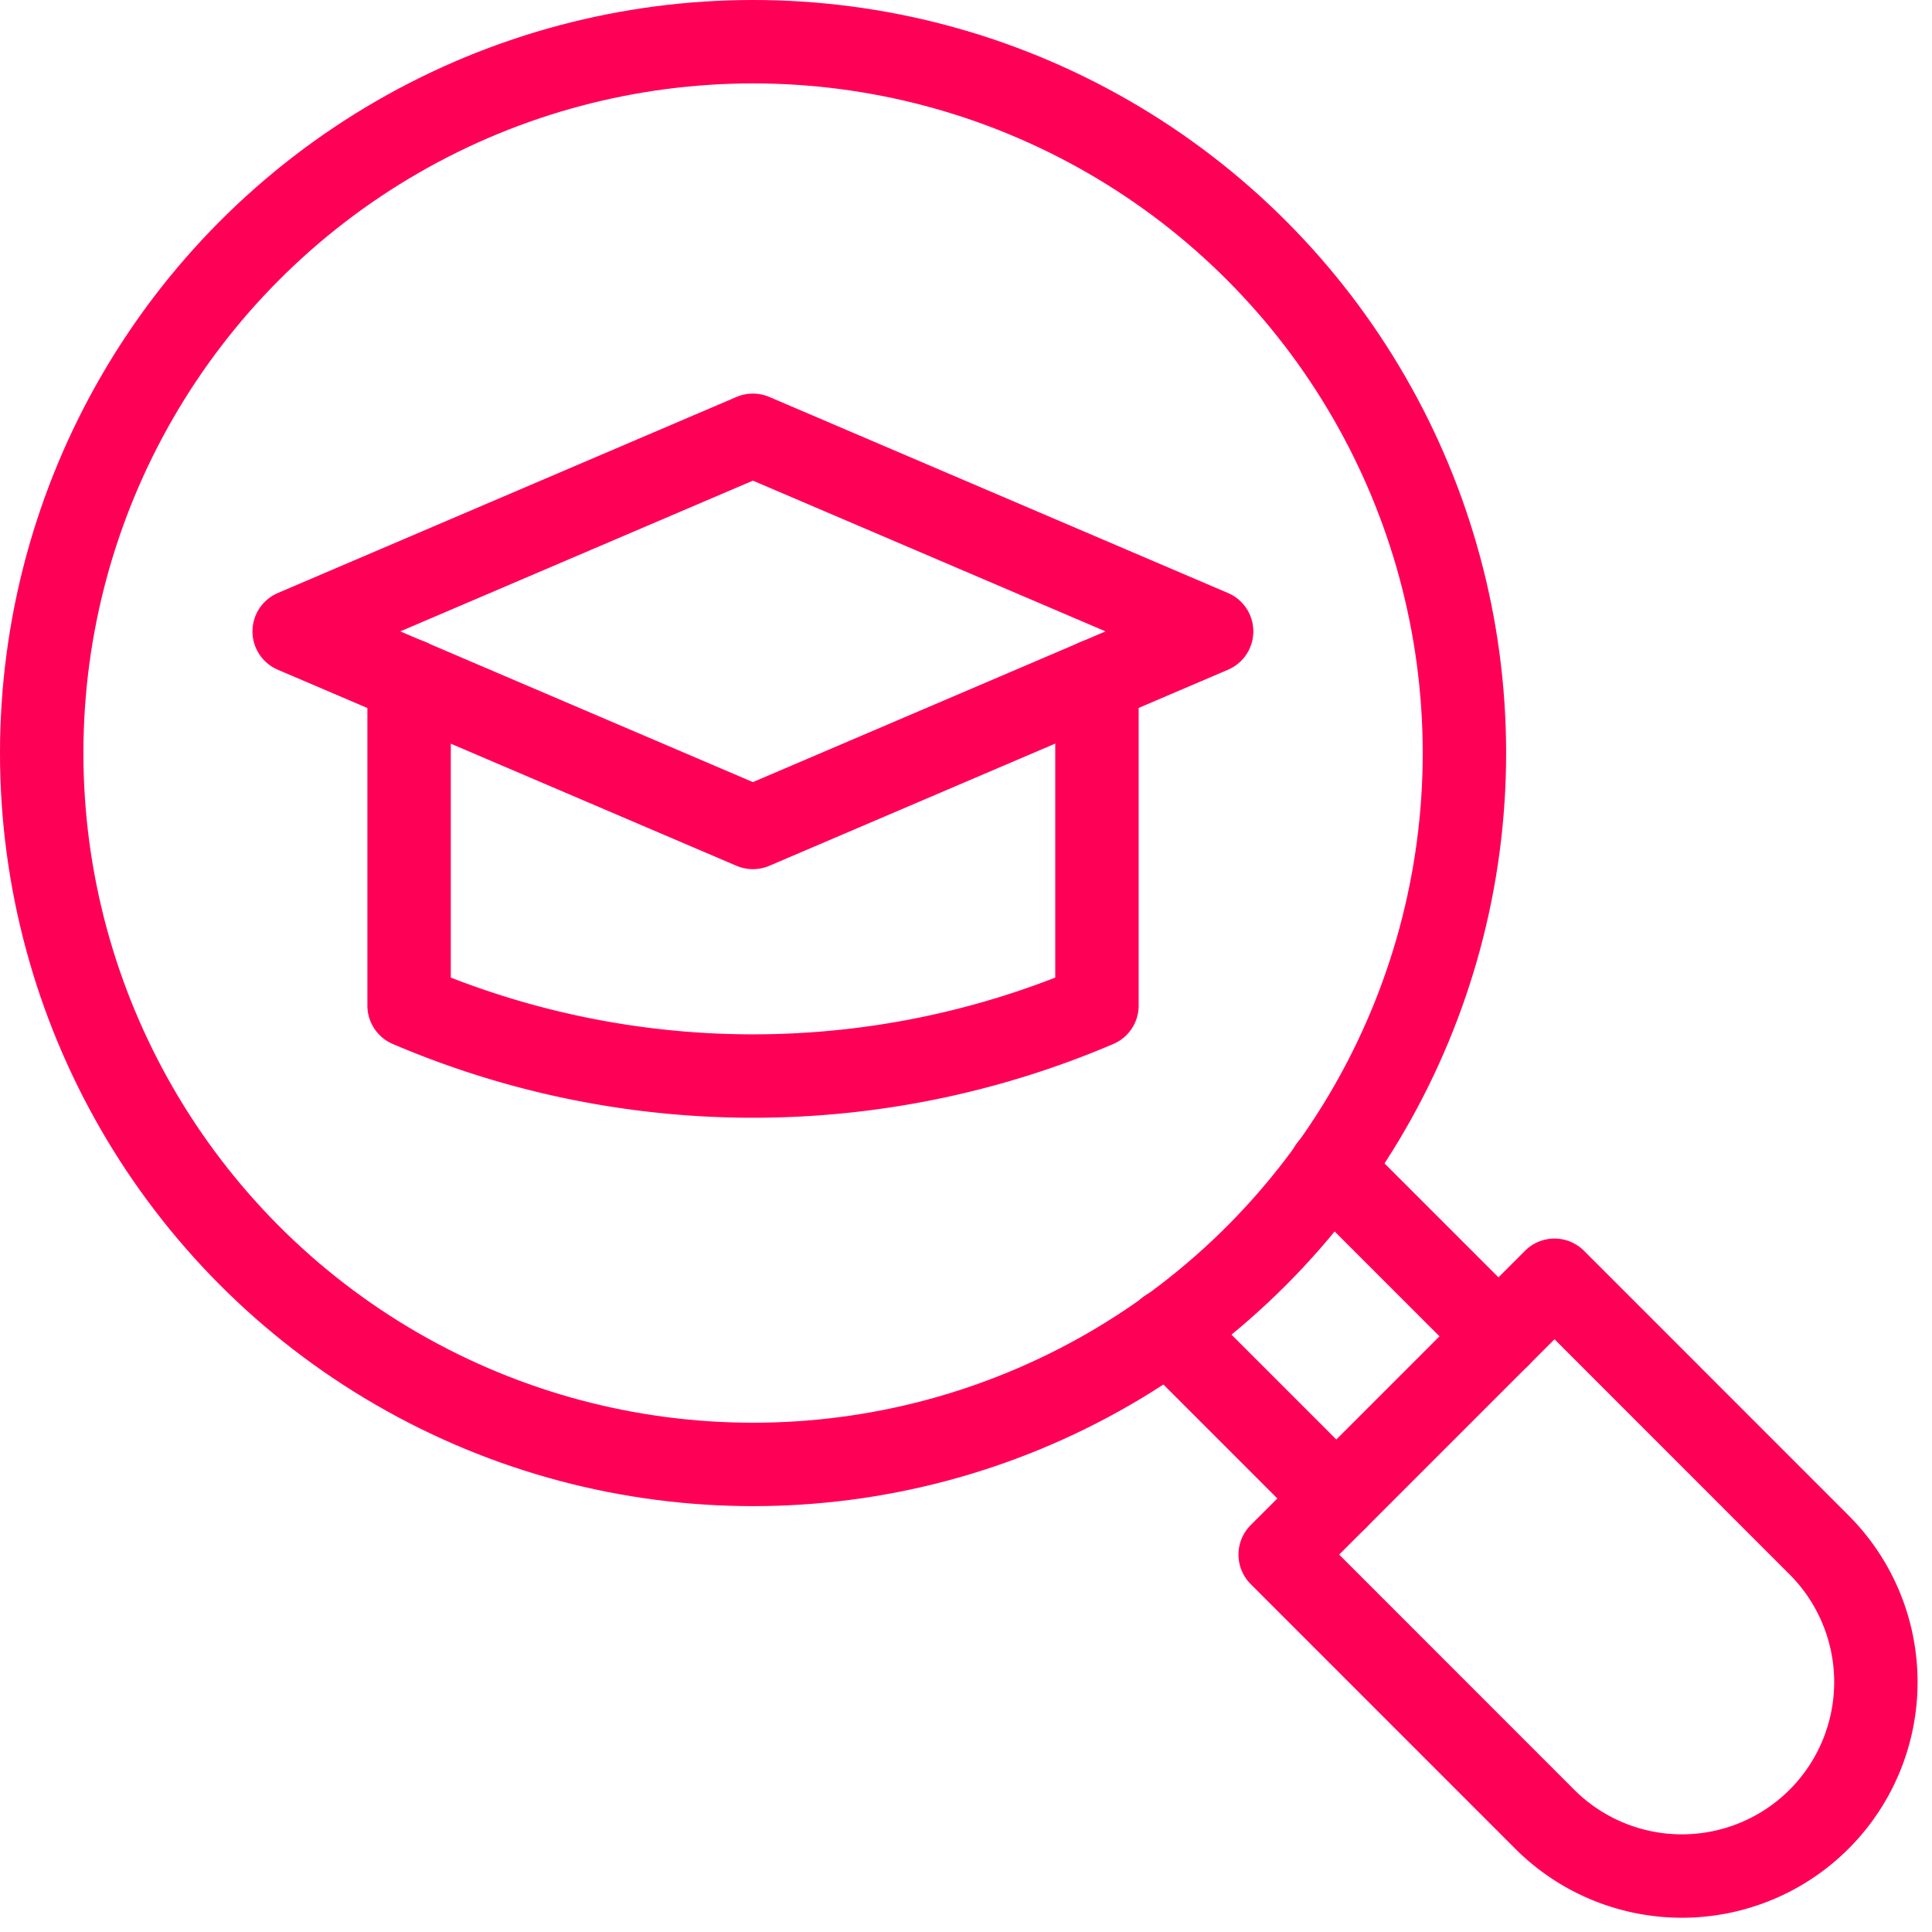
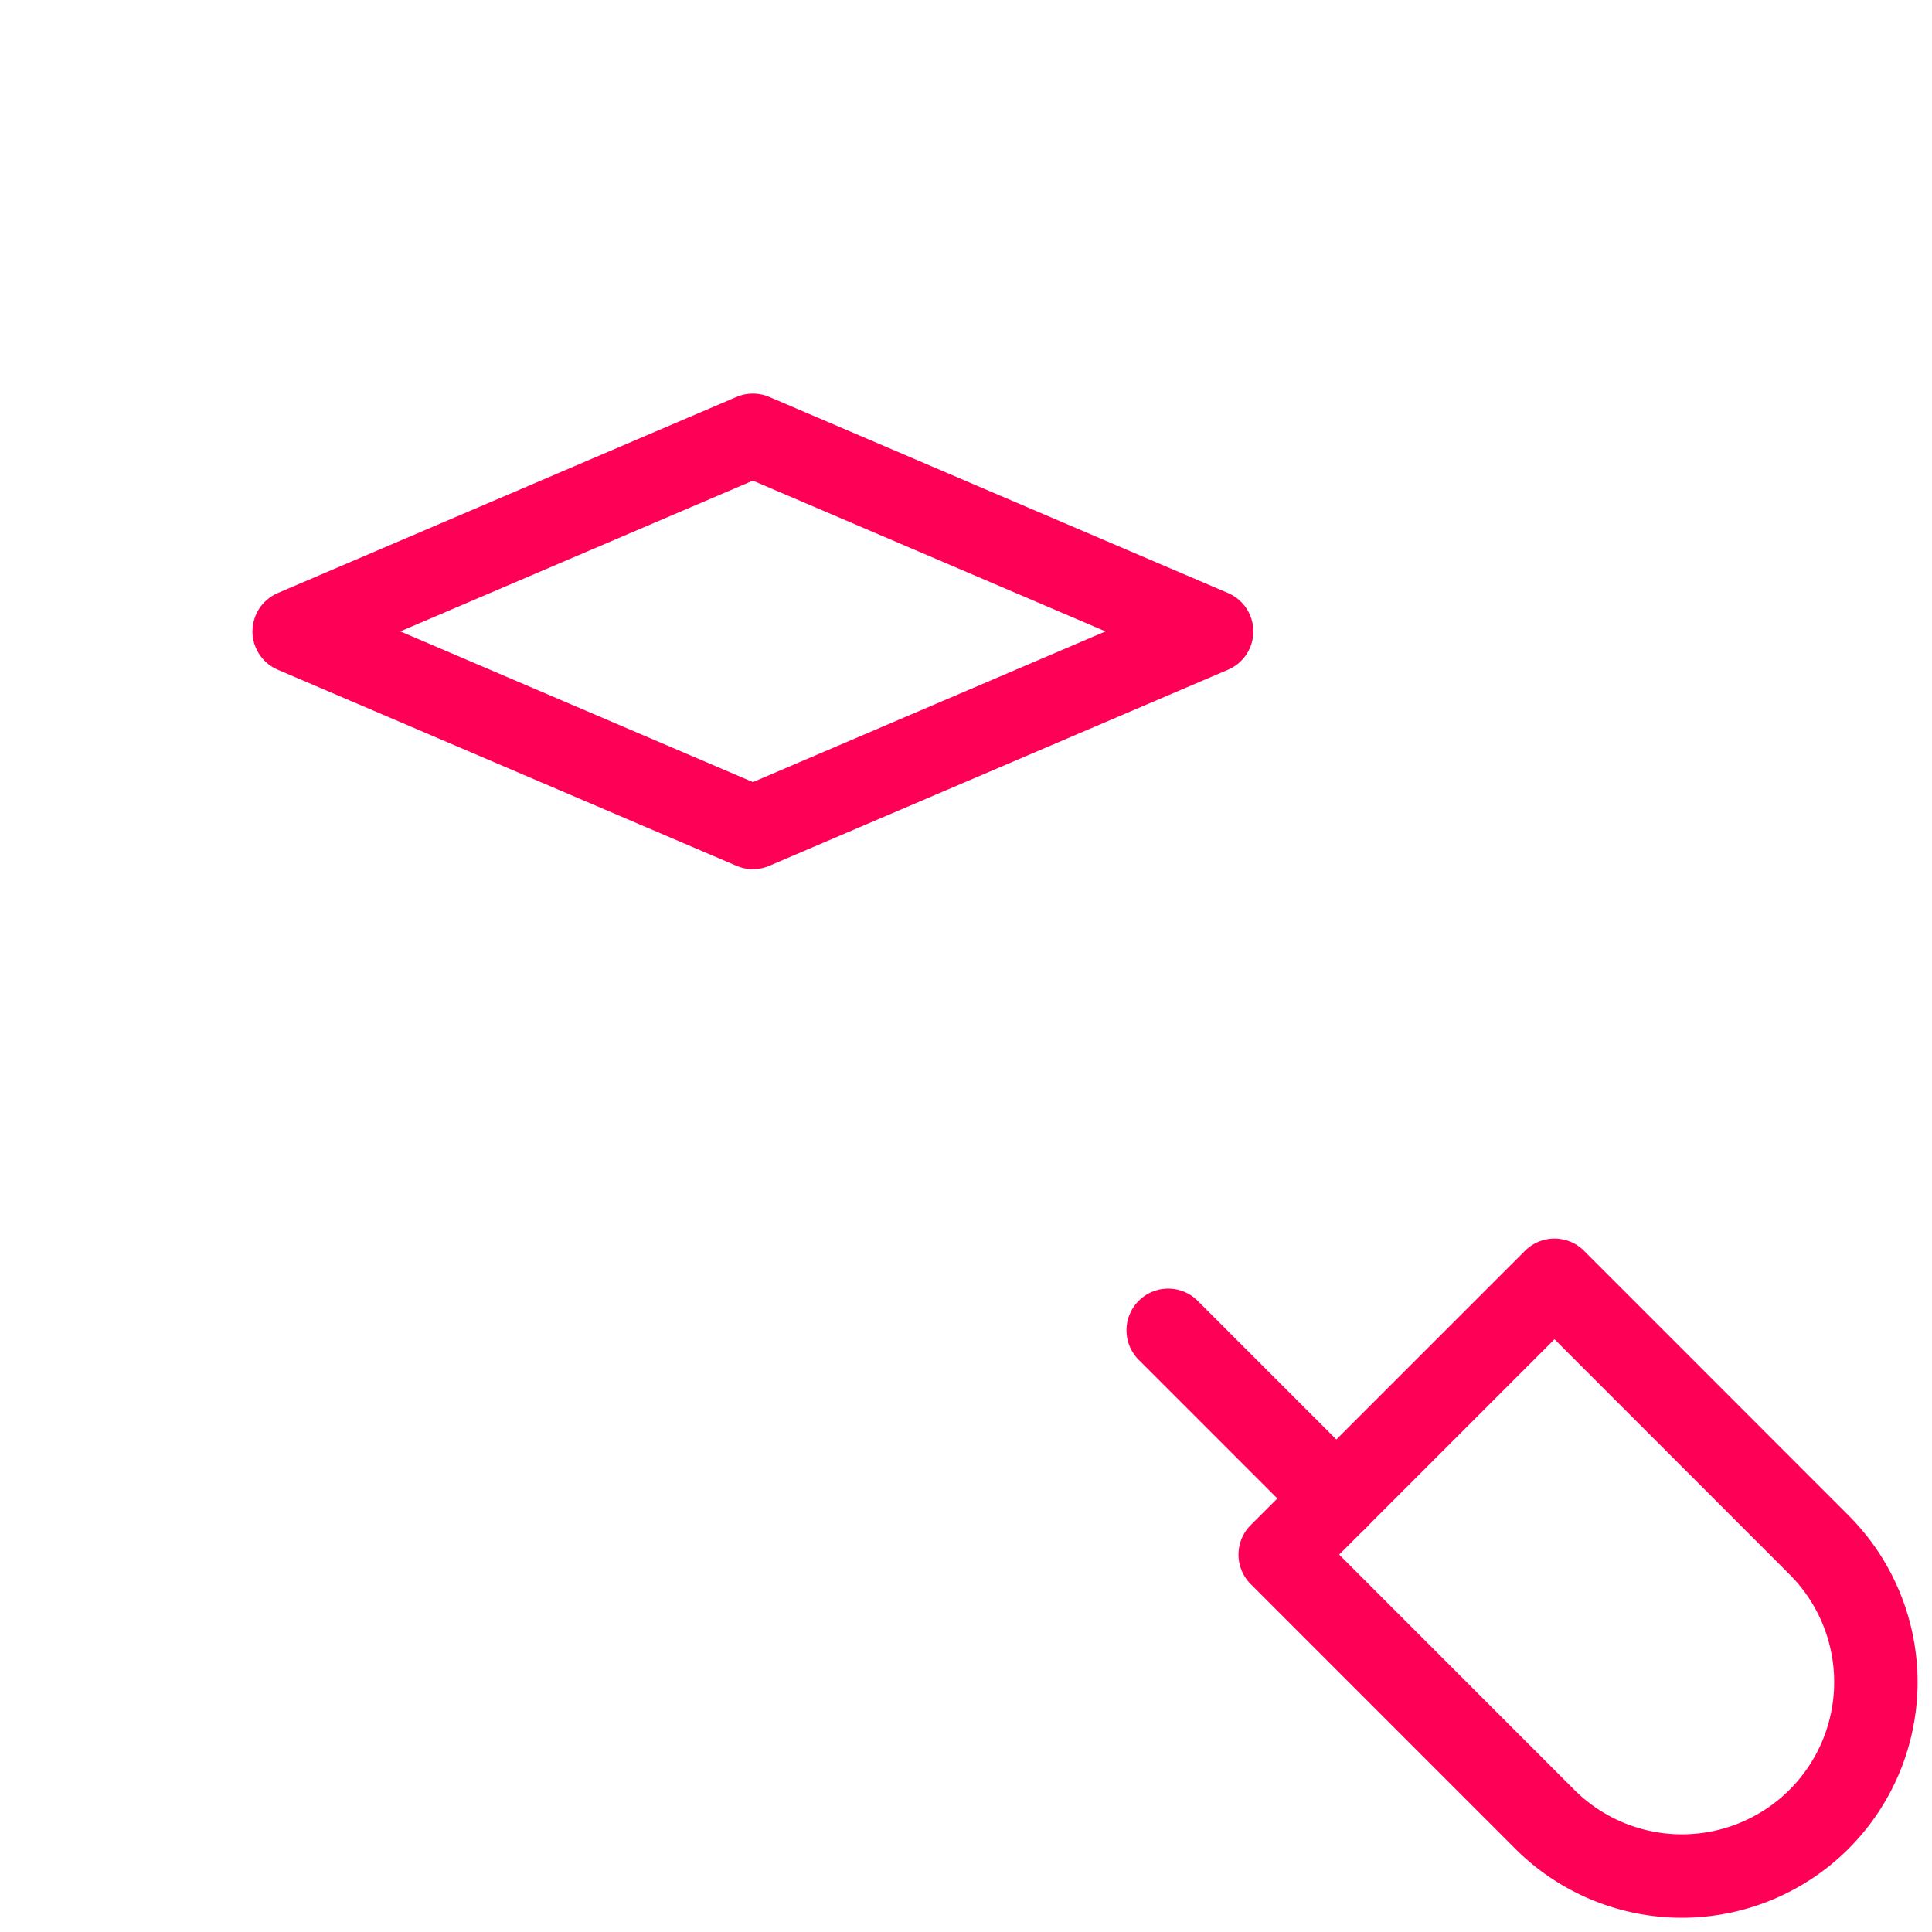
<svg xmlns="http://www.w3.org/2000/svg" width="23.164" height="23.165" viewBox="0 0 23.164 23.165">
  <g id="research_12691334" transform="translate(0.501 0.5)">
    <path id="Path_2299" data-name="Path 2299" d="M200.579,120.77l-5.5-2.351-5.5,2.351,5.5,2.351Z" transform="translate(-186.553 -113.7)" fill="none" stroke="#ff0057" stroke-linecap="round" stroke-linejoin="round" stroke-width="1" />
-     <path id="Path_2300" data-name="Path 2300" d="M219.708,182.813v3.9h0a10.49,10.49,0,0,0,8.247,0h0v-3.9" transform="translate(-215.304 -175.156)" fill="none" stroke="#ff0057" stroke-linecap="round" stroke-linejoin="round" stroke-width="1" />
-     <ellipse id="Ellipse_33" data-name="Ellipse 33" cx="8.529" cy="8.529" rx="8.529" ry="8.529" transform="translate(-0.001 0)" fill="none" stroke="#ff0057" stroke-linecap="round" stroke-linejoin="round" stroke-width="1" />
-     <line id="Line_261" data-name="Line 261" x1="2.017" y1="2.017" transform="translate(15.449 13.506)" fill="none" stroke="#ff0057" stroke-linecap="round" stroke-linejoin="round" stroke-width="1" />
    <line id="Line_262" data-name="Line 262" x2="2.017" y2="2.017" transform="translate(13.505 15.45)" fill="none" stroke="#ff0057" stroke-linecap="round" stroke-linejoin="round" stroke-width="1" />
    <path id="Path_2301" data-name="Path 2301" d="M15,343.748l3.172,3.173a2.326,2.326,0,0,0,3.289,0h0a2.326,2.326,0,0,0,0-3.289l-3.172-3.173Z" transform="translate(-0.152 -325.609)" fill="none" stroke="#ff0057" stroke-linecap="round" stroke-linejoin="round" stroke-width="1" />
  </g>
</svg>